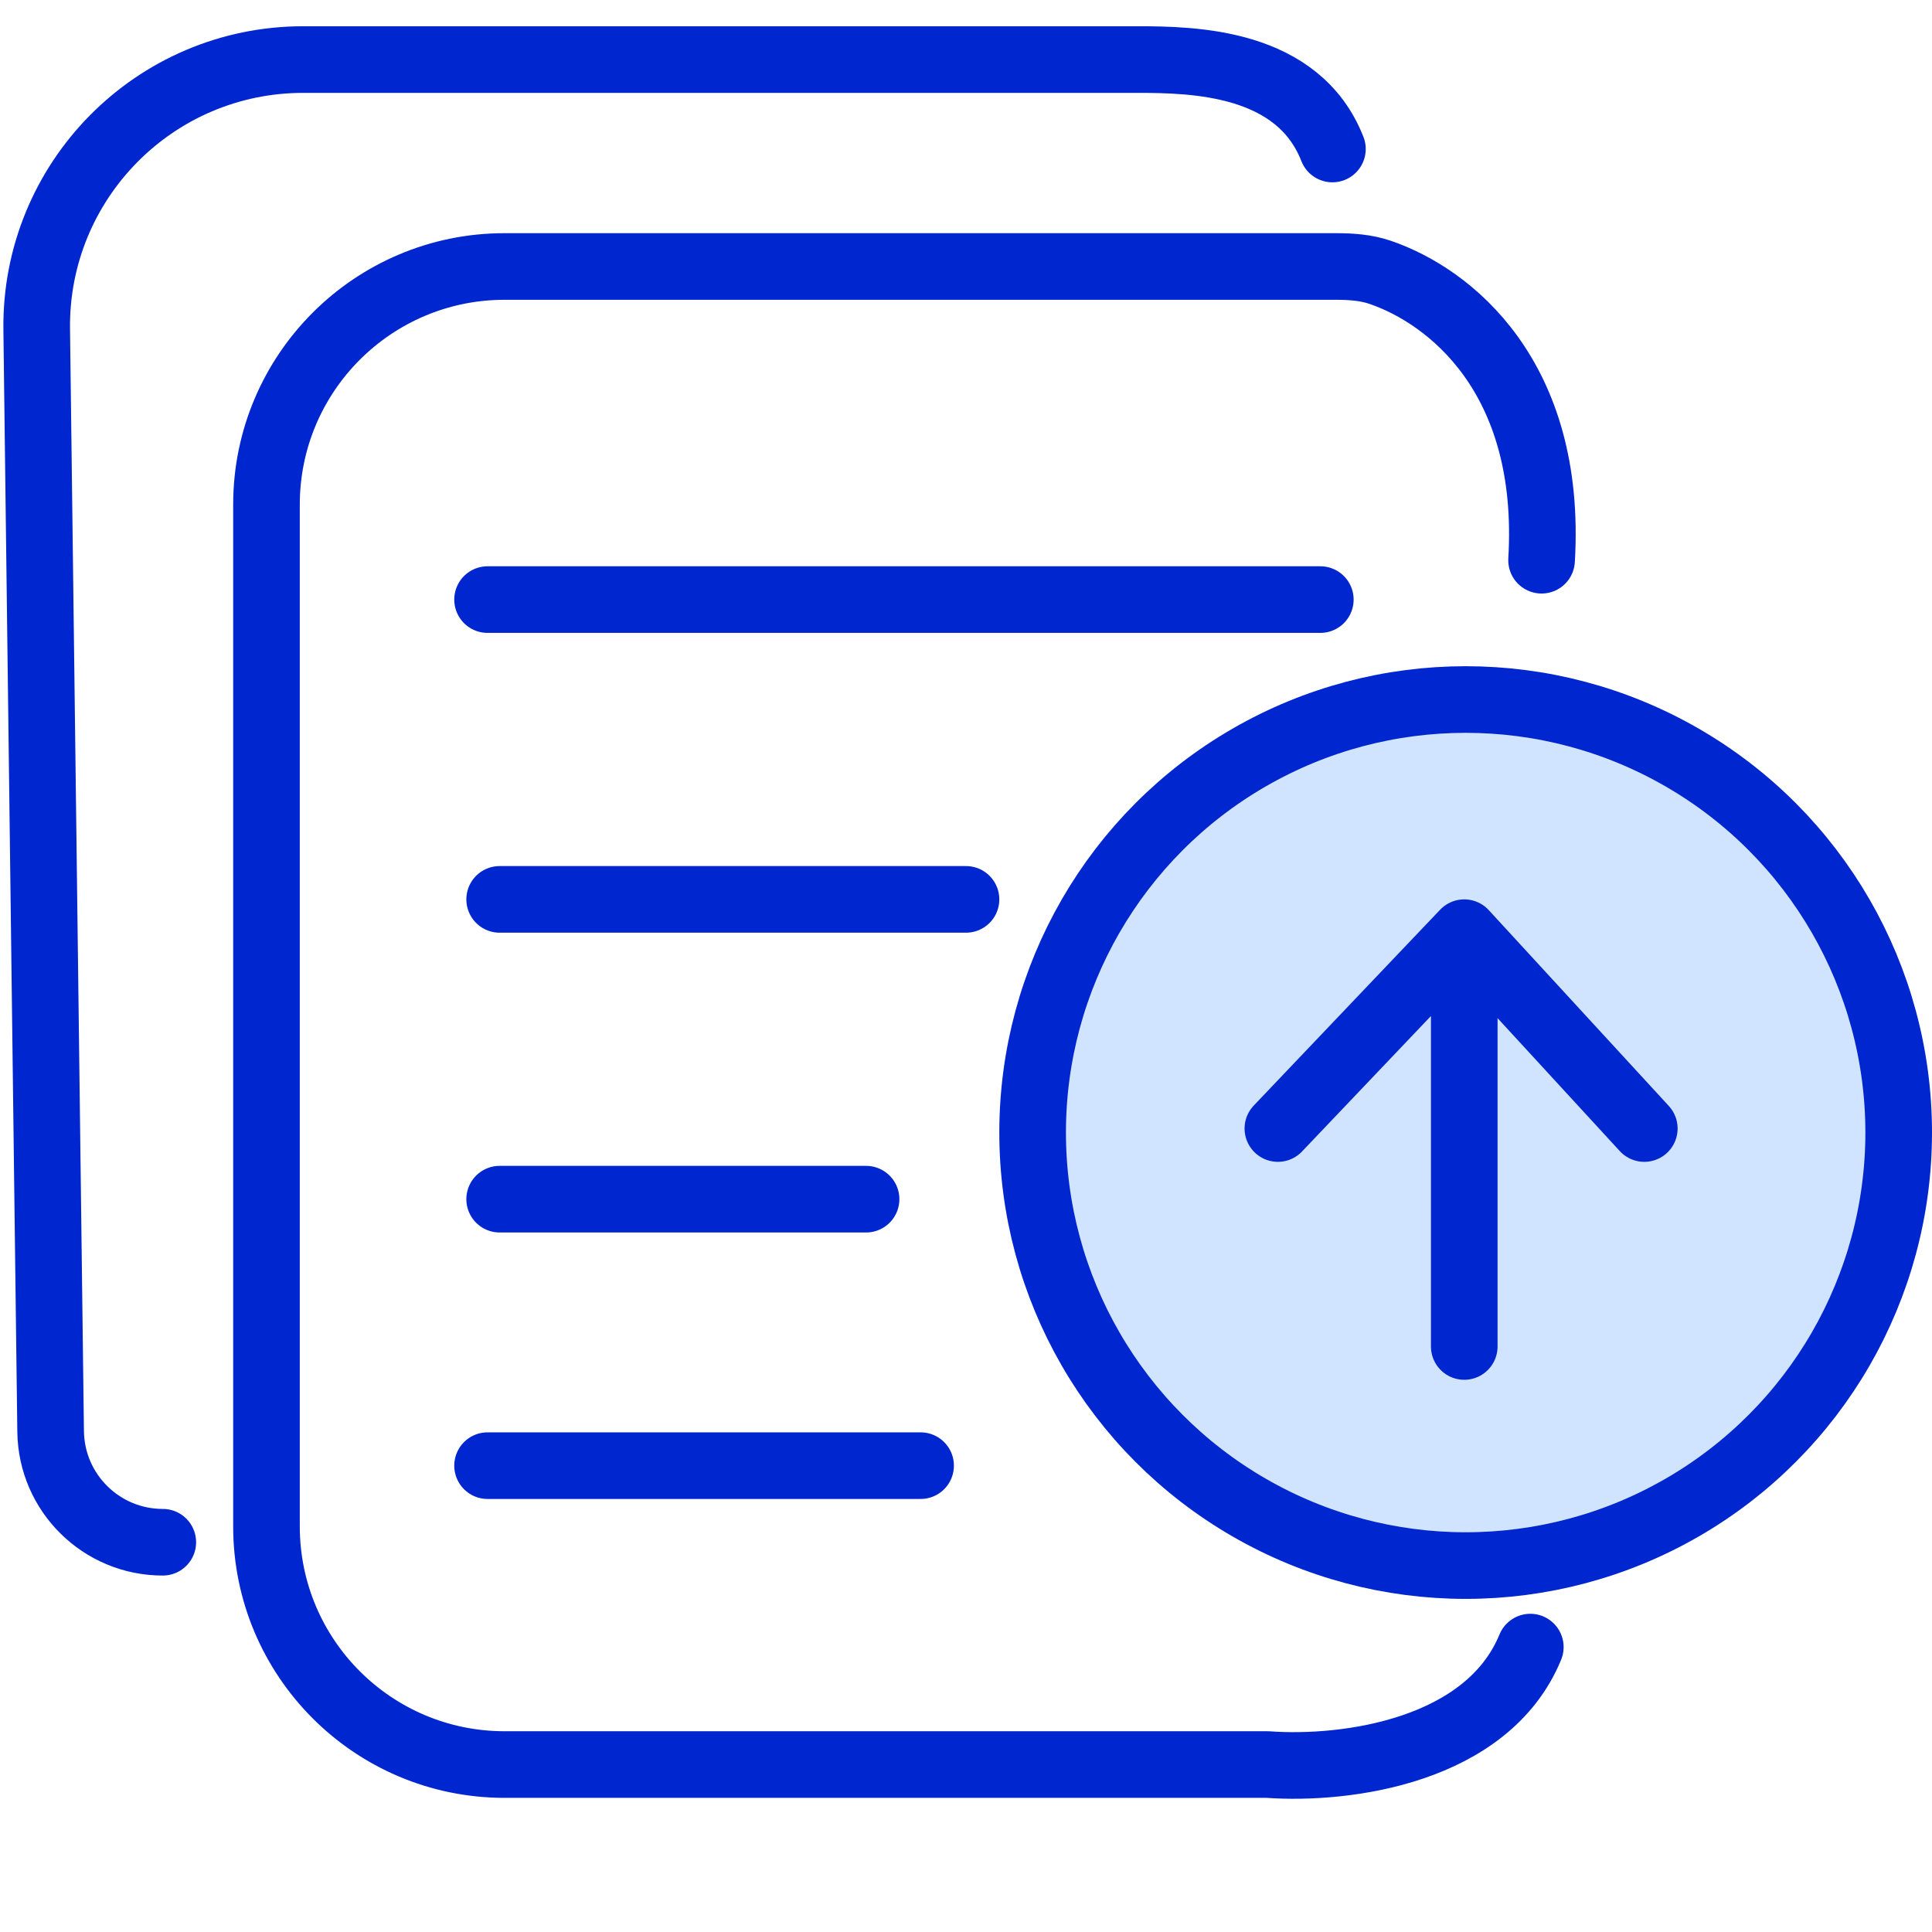
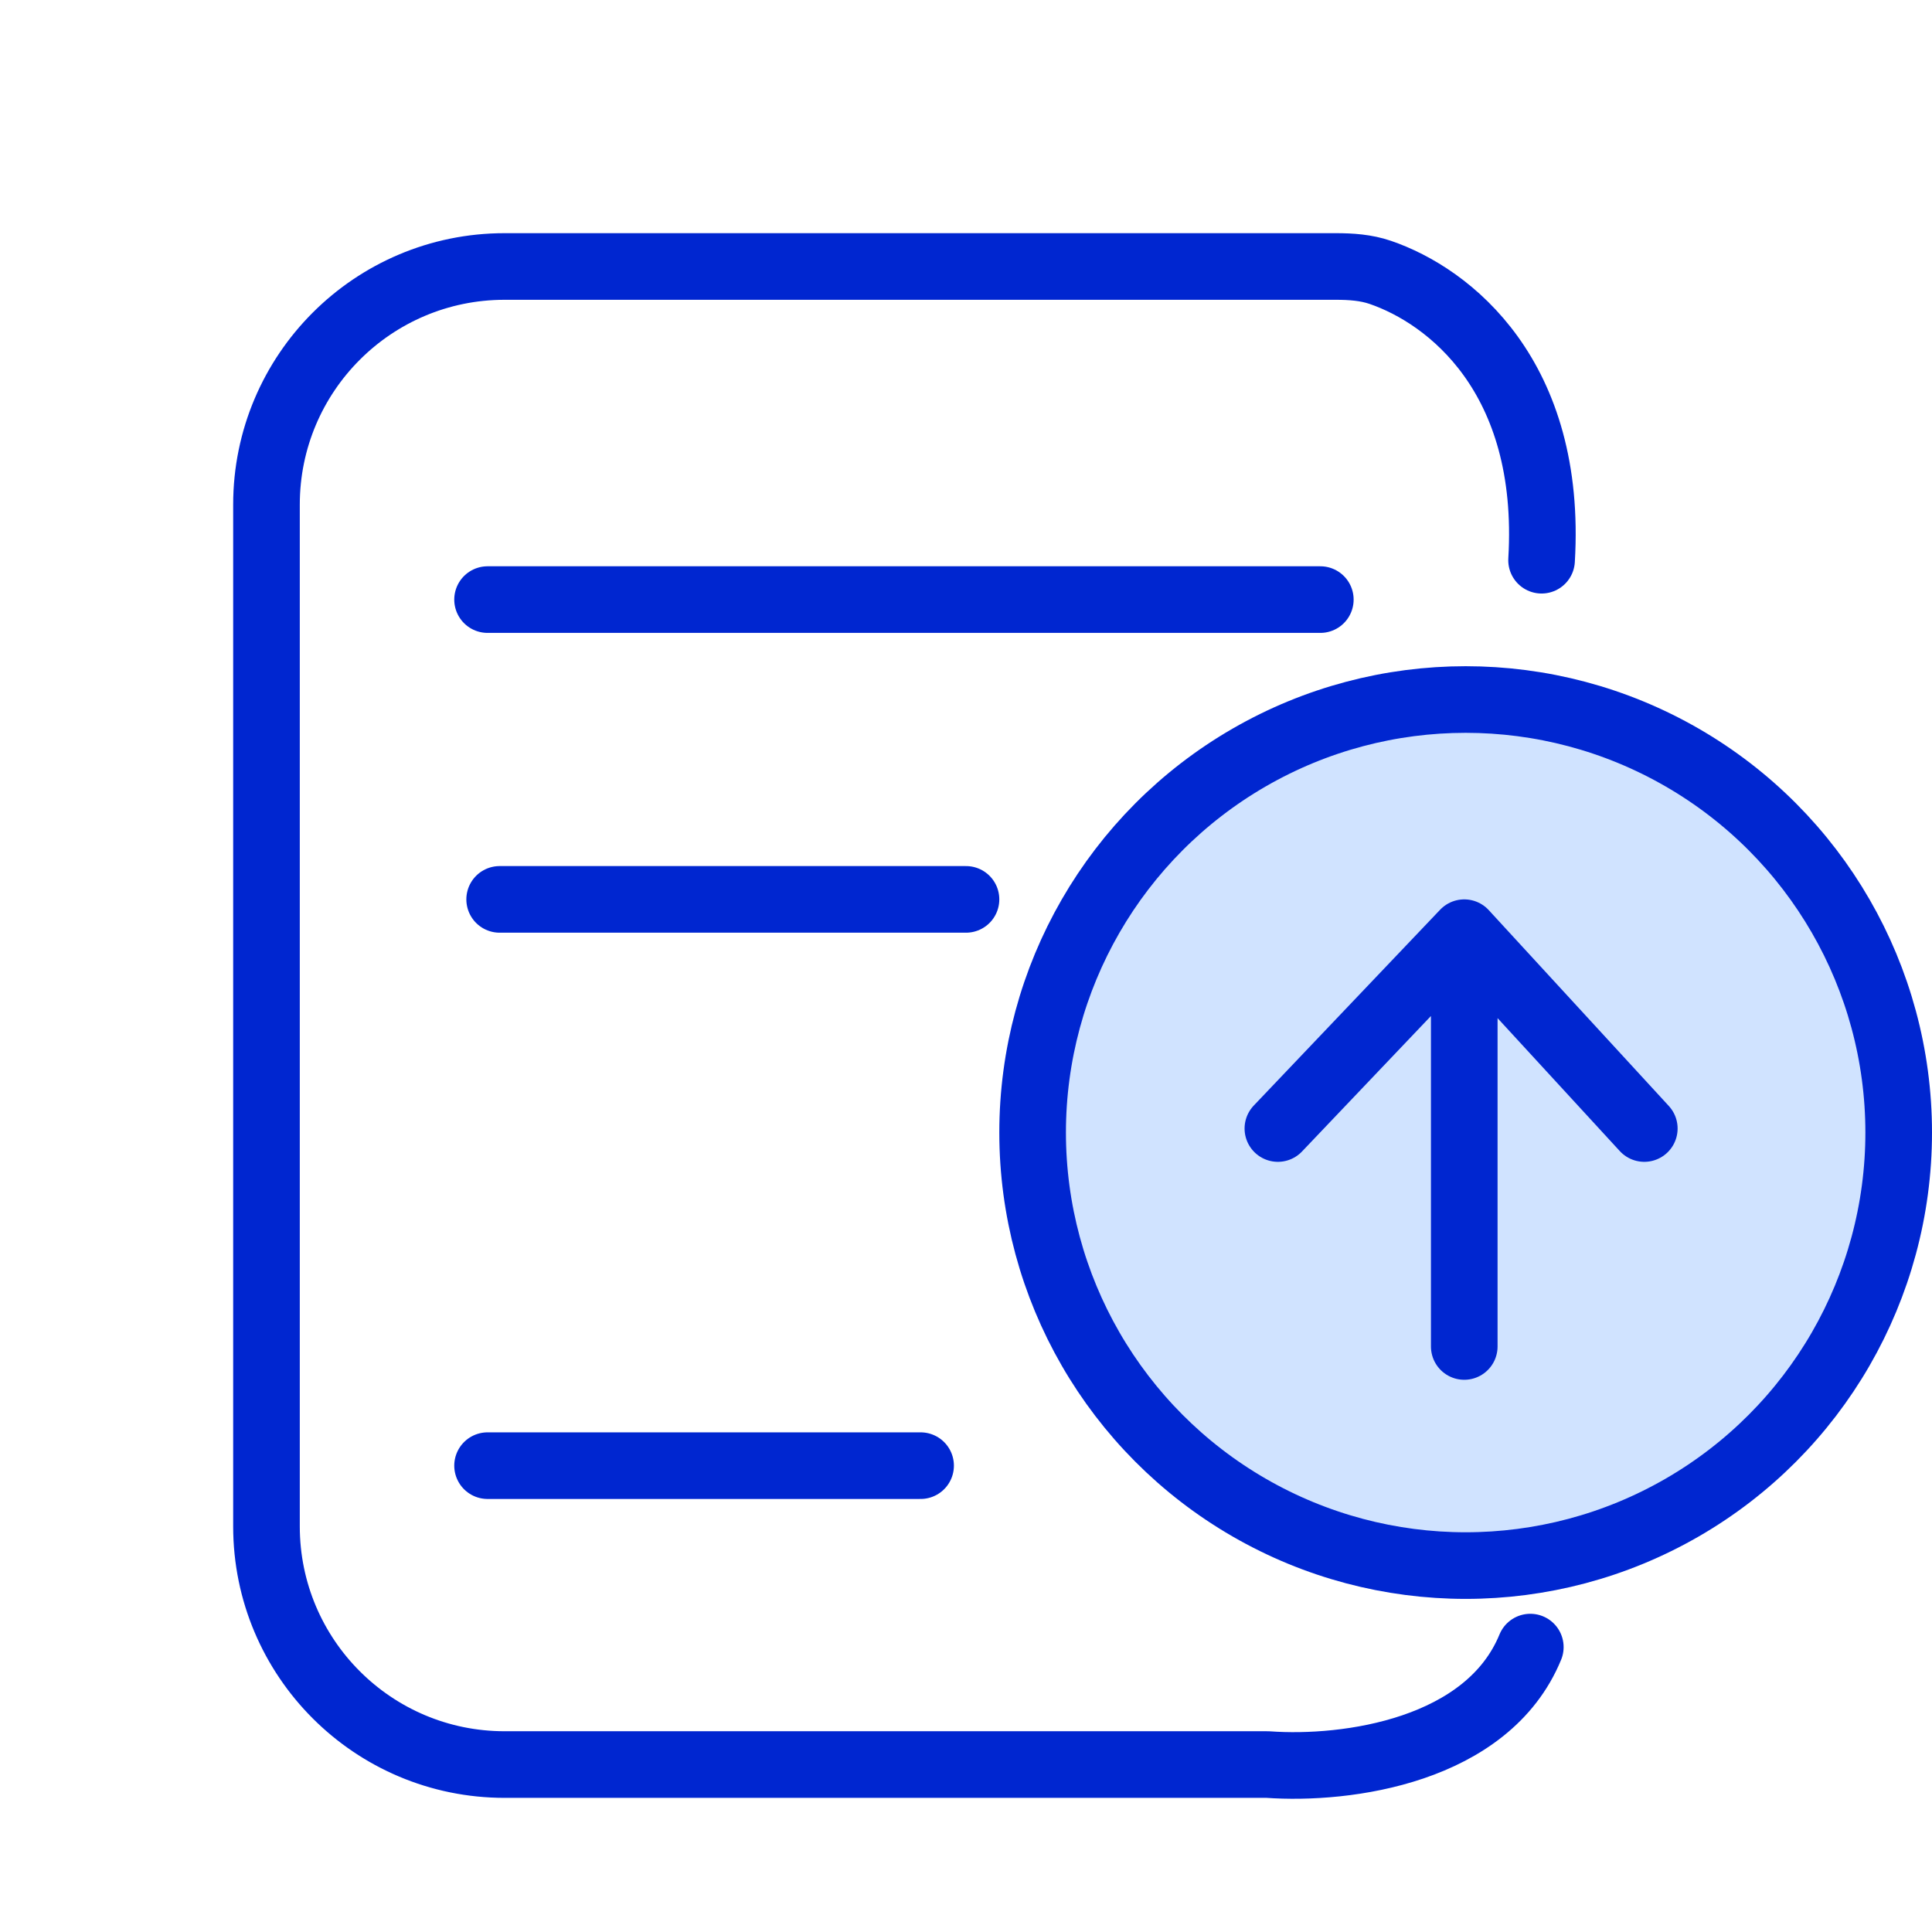
<svg xmlns="http://www.w3.org/2000/svg" width="58" height="58" viewBox="0 0 58 58" fill="none">
  <path d="M38.055 52.973H15.149C11.201 52.973 8 49.772 8 45.824V15.149C8 11.201 11.201 8 15.149 8H40.101C40.553 8 41.008 8.03 41.437 8.177C43.509 8.886 46.608 11.301 46.279 16.818M38.055 52.973H16.437M38.055 52.973C40.448 53.146 44.662 52.561 45.941 49.447" stroke="#0026D0" stroke-width="2" stroke-linecap="round" stroke-linejoin="round" />
  <path d="M14.637 18L39.637 18" stroke="#0026D0" stroke-width="2" stroke-linecap="round" stroke-linejoin="round" />
  <path d="M15 27H29" stroke="#0026D0" stroke-width="2" stroke-linecap="round" stroke-linejoin="round" />
-   <path d="M15 36H26" stroke="#0026D0" stroke-width="2" stroke-linecap="round" stroke-linejoin="round" />
  <path d="M14.637 44H27.637" stroke="#0026D0" stroke-width="2" stroke-linecap="round" stroke-linejoin="round" />
-   <path d="M40 4.473C38.97 1.848 35.849 1.788 34.129 1.788H9.102C4.644 1.788 1.046 5.431 1.102 9.889L1.52 42.975C1.543 44.818 3.044 46.299 4.887 46.299V46.299" stroke="#0026D0" stroke-width="2" stroke-linecap="round" stroke-linejoin="round" />
  <circle cx="44" cy="34" r="13" fill="#D0E3FF" stroke="#0026D0" stroke-width="2" />
  <path d="M43.958 40.422V28M43.958 28L38.363 33.879M43.958 28L49.363 33.879" stroke="#0026D0" stroke-width="2" stroke-linecap="round" stroke-linejoin="round" />
</svg>